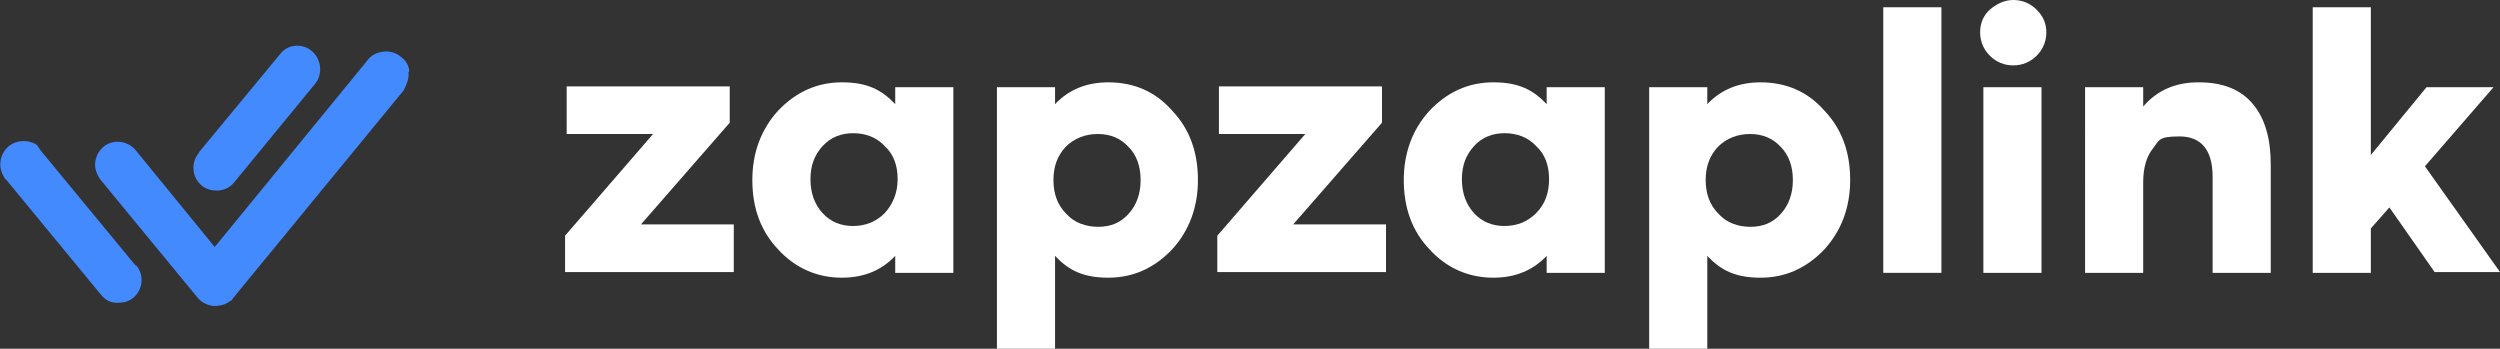
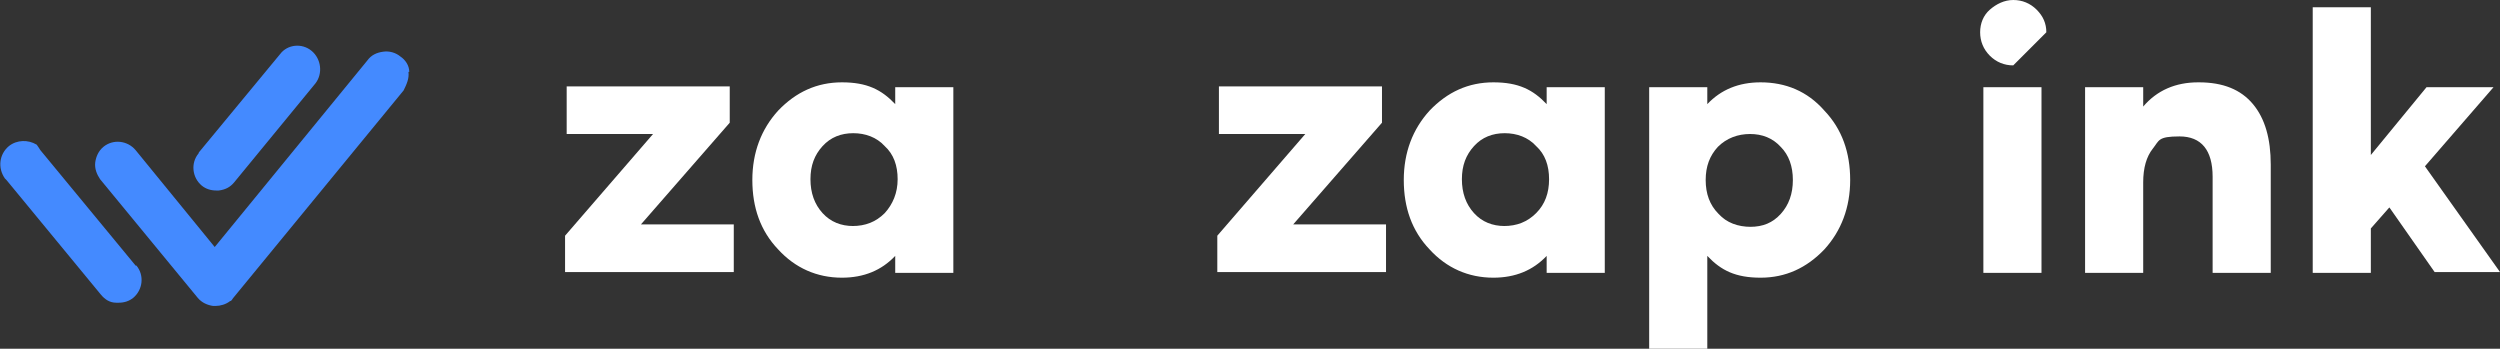
<svg xmlns="http://www.w3.org/2000/svg" id="uuid-2a21dbe1-5f47-462c-bc78-aa86bbb55d7a" data-name="Camada 2" width="309.7" height="43.2" viewBox="0 0 309.7 43.2">
  <rect x="0" y="0" width="309.7" height="43.2" fill="#333333" stroke="none" />
  <g id="uuid-08809023-5ab1-4858-90f0-73fc429dc7ce" data-name="Camada 1">
    <g>
      <path d="m16.9,32.9c1,1.2.8,3-.4,4-.5.4-1.1.6-1.8.6h-.3c-.8,0-1.4-.4-1.9-1L.8,22.3l-.2-.2h0c-.9-1.3-.7-3,.5-4,1-.8,2.4-.8,3.4-.2h0c0-.1.5.7.5.7l11.8,14.3ZM38.6,6.3c-1.2-1-3-.8-3.9.4l-10,12.1q-.1.1-.1.2c-1,1.2-.8,3,.4,4,.5.4,1.1.6,1.8.6h.3c.8-.1,1.4-.4,1.9-1l10.1-12.3c.9-1.2.7-3-.5-4Z" style="fill: #448aff; stroke-width: 0px;" />
      <path d="m50.7,8.9c0-.8-.5-1.5-1.1-1.9-.6-.5-1.4-.7-2.1-.6-.8.1-1.5.4-2,1.1l-18.9,23.1-9.8-12c-1-1.2-2.8-1.4-4-.4-.6.5-.9,1.2-1,1.9-.1.8.2,1.5.6,2.1l12.1,14.7c.5.6,1.2.9,1.9,1h.3c.6,0,1.3-.2,1.8-.6.2,0,.3-.3.4-.4l21.1-25.7h0c.4-.8.7-1.5.6-2.3Z" style="fill: #448aff; stroke-width: 0px;" />
    </g>
    <g>
      <path d="m90.9,27.8v5.9h-20.9v-4.5l10.9-12.6h-10.7v-5.9h20.2v4.5l-11,12.6h11.4Z" style="fill: #fff; stroke-width: 0px;" />
      <path d="m104.3,34.4c-3.1,0-5.8-1.2-7.9-3.5-2.2-2.3-3.2-5.2-3.2-8.6s1.1-6.3,3.2-8.6c2.2-2.3,4.8-3.5,7.9-3.5s4.9.9,6.6,2.7v-2.1h7.2v23h-7.2v-2.1c-1.7,1.8-3.9,2.7-6.6,2.7h0Zm1.3-6.4c1.6,0,2.9-.5,4-1.6,1-1.1,1.6-2.5,1.6-4.2s-.5-3.1-1.6-4.1c-1-1.1-2.4-1.6-3.9-1.6s-2.8.5-3.8,1.6c-1,1.1-1.5,2.4-1.5,4.1s.5,3.1,1.5,4.2c1,1.1,2.3,1.6,3.8,1.6h0Z" style="fill: #fff; stroke-width: 0px;" />
-       <path d="m137.3,10.2c3.1,0,5.8,1.1,7.9,3.5,2.2,2.3,3.2,5.2,3.2,8.6s-1.1,6.3-3.2,8.6c-2.2,2.3-4.8,3.5-7.9,3.5s-4.9-.9-6.6-2.7v11.6h-7.2V10.8h7.2v2.1c1.7-1.8,3.9-2.7,6.6-2.7h0Zm-1.3,17.9c1.6,0,2.8-.5,3.8-1.6,1-1.1,1.5-2.5,1.5-4.2s-.5-3.1-1.5-4.1c-1-1.1-2.3-1.6-3.8-1.6s-2.9.5-4,1.6c-1,1.1-1.5,2.4-1.5,4.1s.5,3.1,1.6,4.2c1,1.1,2.4,1.6,4,1.6h0Z" style="fill: #fff; stroke-width: 0px;" />
      <path d="m171.7,27.8v5.9h-20.9v-4.5l10.9-12.6h-10.7v-5.9h20.2v4.5l-11,12.6h11.4Z" style="fill: #fff; stroke-width: 0px;" />
      <path d="m185,34.4c-3.1,0-5.8-1.2-7.9-3.5-2.2-2.3-3.2-5.2-3.2-8.6s1.1-6.3,3.2-8.6c2.2-2.3,4.8-3.5,7.9-3.5s4.9.9,6.6,2.7v-2.1h7.2v23h-7.2v-2.1c-1.7,1.8-3.9,2.7-6.6,2.7h0Zm1.3-6.4c1.6,0,2.9-.5,4-1.6s1.6-2.5,1.6-4.2-.5-3.1-1.6-4.1c-1-1.1-2.4-1.6-3.9-1.6s-2.8.5-3.8,1.6c-1,1.1-1.5,2.4-1.5,4.1s.5,3.1,1.5,4.2c1,1.1,2.3,1.6,3.8,1.6h0Z" style="fill: #fff; stroke-width: 0px;" />
      <path d="m218.1,10.2c3.1,0,5.8,1.1,7.9,3.5,2.2,2.3,3.2,5.2,3.2,8.6s-1.1,6.3-3.2,8.6c-2.2,2.3-4.8,3.5-7.9,3.5s-4.9-.9-6.6-2.7v11.6h-7.2V10.8h7.2v2.1c1.7-1.8,3.9-2.7,6.6-2.7h0Zm-1.3,17.9c1.6,0,2.8-.5,3.8-1.6,1-1.1,1.5-2.5,1.5-4.2s-.5-3.1-1.5-4.1c-1-1.1-2.3-1.6-3.8-1.6s-2.9.5-4,1.6c-1,1.1-1.5,2.4-1.5,4.1s.5,3.1,1.6,4.2c1,1.1,2.4,1.6,4,1.6h0Z" style="fill: #fff; stroke-width: 0px;" />
-       <path d="m233.3.9h7.2v32.9h-7.2V.9Z" style="fill: #fff; stroke-width: 0px;" />
-       <path d="m249.4,8.1c-1.1,0-2.1-.4-2.9-1.2s-1.2-1.8-1.2-2.9.4-2.1,1.2-2.8,1.8-1.2,2.9-1.2,2.1.4,2.9,1.2c.8.8,1.2,1.7,1.2,2.8s-.4,2.1-1.2,2.9-1.8,1.2-2.9,1.2h0Zm-3.7,2.7h7.2v23h-7.2V10.8Z" style="fill: #fff; stroke-width: 0px;" />
+       <path d="m249.4,8.1c-1.1,0-2.1-.4-2.9-1.2s-1.2-1.8-1.2-2.9.4-2.1,1.2-2.8,1.8-1.2,2.9-1.2,2.1.4,2.9,1.2c.8.8,1.2,1.7,1.2,2.8h0Zm-3.7,2.7h7.2v23h-7.2V10.8Z" style="fill: #fff; stroke-width: 0px;" />
      <path d="m272.4,10.2c3,0,5.2.9,6.7,2.7,1.5,1.8,2.2,4.3,2.2,7.5v13.4h-7.2v-11.9c0-3.3-1.4-5-4.1-5s-2.5.5-3.3,1.5c-.8,1-1.2,2.4-1.2,4.2v11.2h-7.2V10.8h7.2v2.4c1.7-2,4-3,6.8-3h0Z" style="fill: #fff; stroke-width: 0px;" />
      <path d="m295.9,25.8l-2.2,2.5v5.5h-7.2V.9h7.2v18.3l6.9-8.4h8.3l-8.5,9.8,9.3,13.1h-8.1l-5.6-8Z" style="fill: #fff; stroke-width: 0px;" />
    </g>
  </g>
</svg>